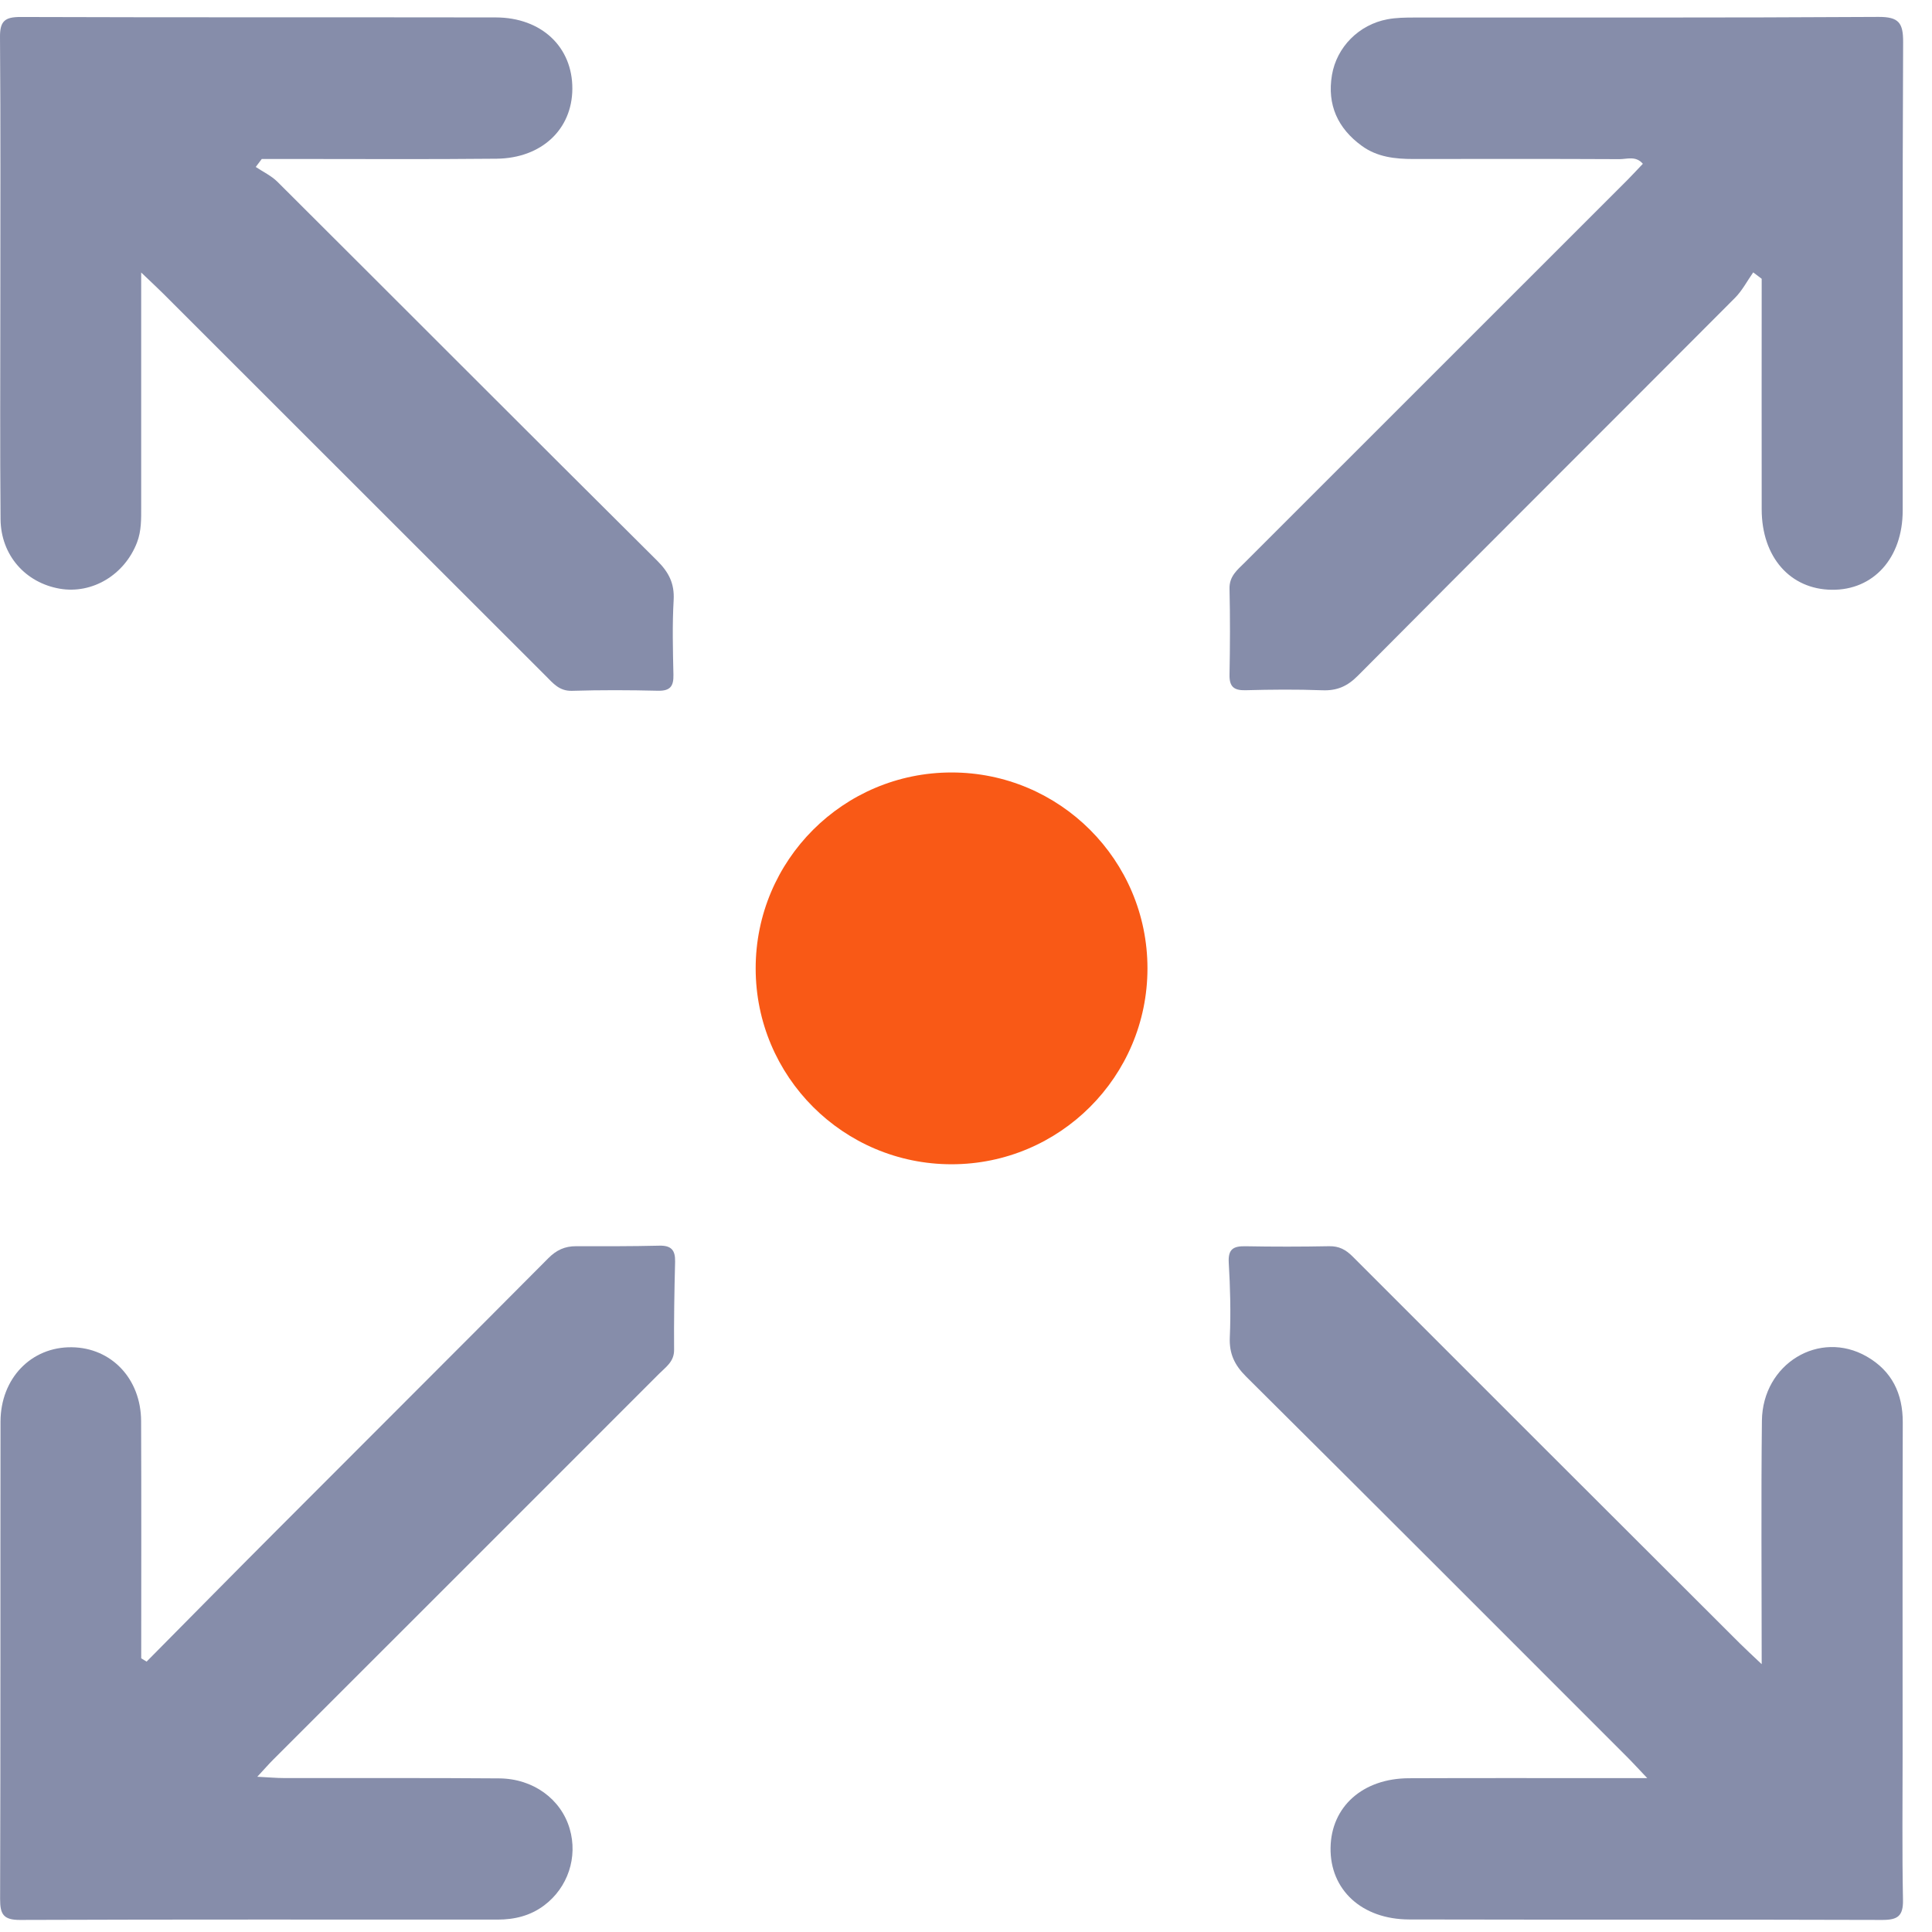
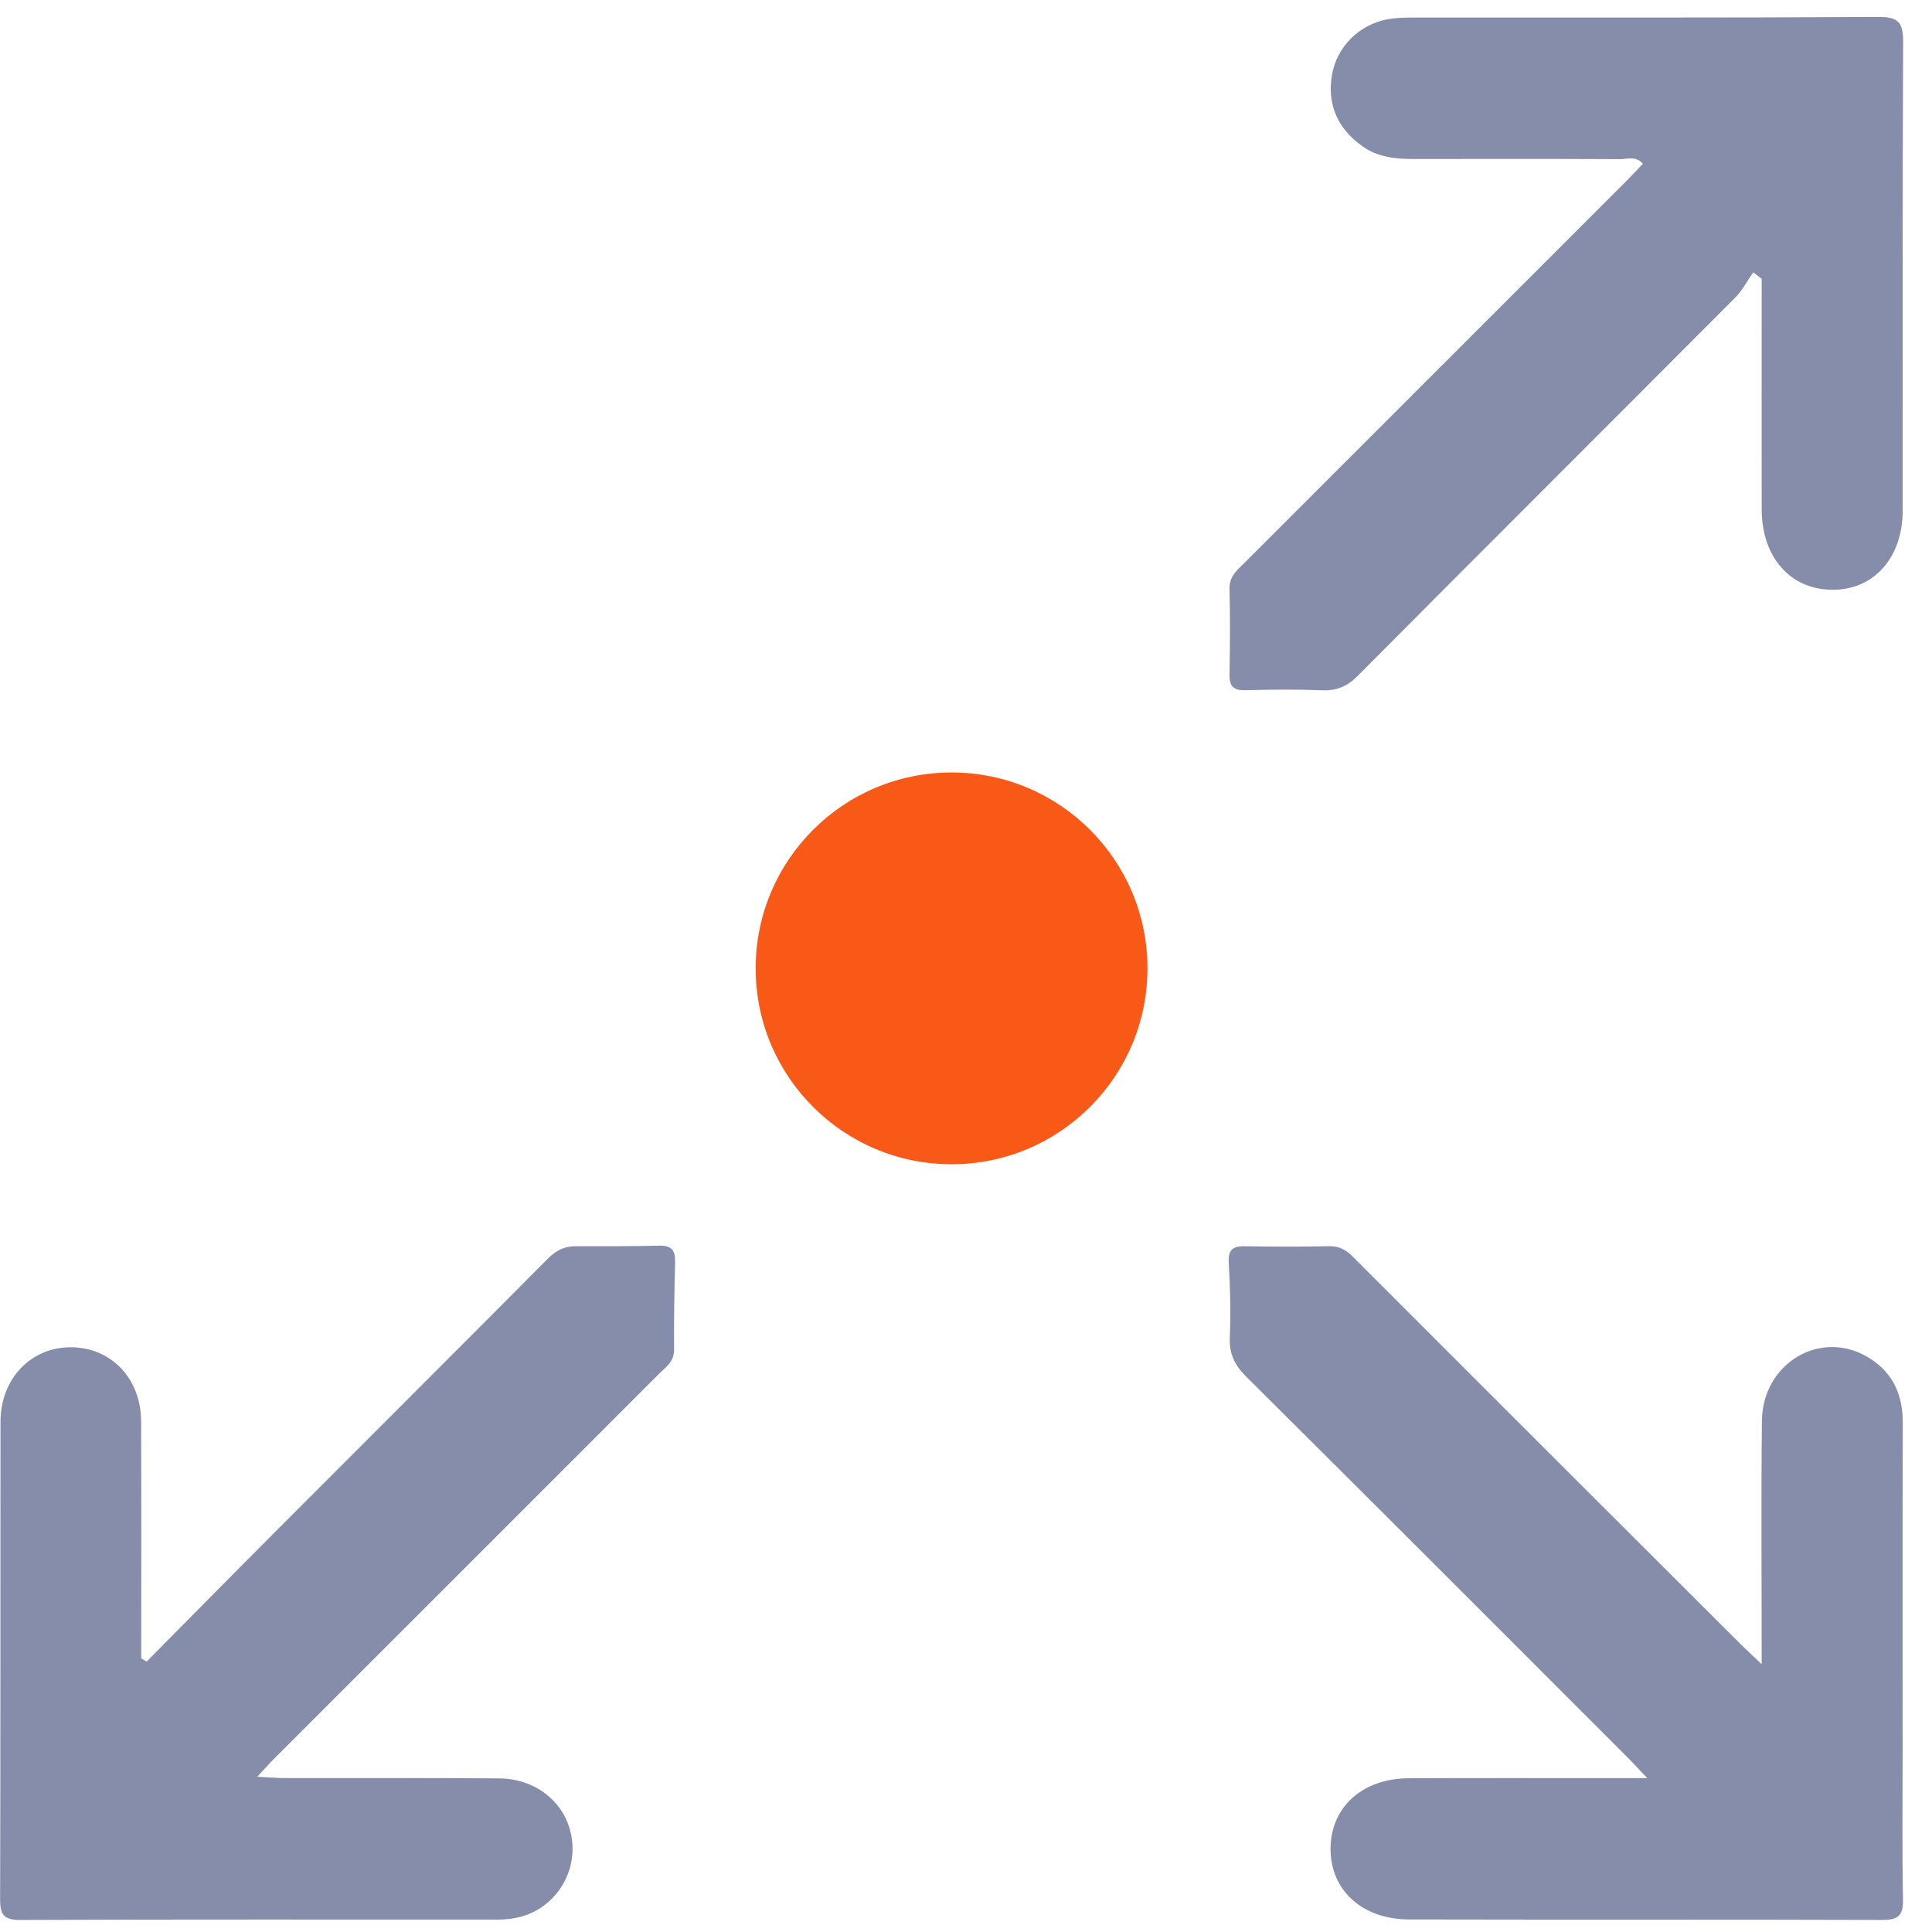
<svg xmlns="http://www.w3.org/2000/svg" width="53" height="53" viewBox="0 0 53 53" fill="none">
  <path d="M4.022 45.582C5.212 44.381 6.397 43.176 7.591 41.981C10.074 39.492 12.563 37.01 15.042 34.516C15.264 34.293 15.495 34.186 15.801 34.187C16.565 34.188 17.328 34.191 18.091 34.172C18.419 34.165 18.527 34.3 18.52 34.613C18.499 35.419 18.486 36.225 18.492 37.031C18.495 37.354 18.263 37.503 18.08 37.687C14.556 41.214 11.028 44.74 7.501 48.265C7.374 48.392 7.255 48.529 7.058 48.741C7.366 48.757 7.581 48.777 7.796 48.777C9.762 48.781 11.729 48.77 13.695 48.786C14.634 48.793 15.392 49.359 15.628 50.167C15.857 50.948 15.578 51.782 14.928 52.27C14.548 52.556 14.114 52.66 13.646 52.66C9.279 52.66 4.912 52.653 0.545 52.669C0.091 52.67 0.002 52.509 0.003 52.096C0.017 47.73 0.008 43.365 0.014 38.999C0.017 37.808 0.86 36.944 1.969 36.959C3.056 36.972 3.866 37.822 3.871 38.983C3.88 41.152 3.874 43.323 3.874 45.492C3.923 45.522 3.973 45.552 4.023 45.583L4.022 45.582Z" fill="#868DAA" />
-   <path d="M3.873 7.473C3.873 9.736 3.873 11.821 3.873 13.907C3.873 14.237 3.881 14.566 3.757 14.886C3.415 15.77 2.532 16.302 1.642 16.15C0.696 15.987 0.024 15.23 0.015 14.242C-0.002 12.277 0.009 10.311 0.009 8.345C0.009 5.902 0.019 3.461 7.5821e-05 1.02C-0.004 0.583 0.129 0.465 0.562 0.466C4.908 0.481 9.255 0.471 13.601 0.478C14.857 0.481 15.707 1.29 15.701 2.437C15.695 3.547 14.861 4.34 13.623 4.354C11.698 4.374 9.773 4.36 7.847 4.361C7.625 4.361 7.404 4.361 7.181 4.361C7.127 4.435 7.072 4.508 7.016 4.58C7.216 4.714 7.444 4.821 7.611 4.987C11.085 8.449 14.548 11.923 18.027 15.38C18.346 15.697 18.506 16.006 18.48 16.463C18.441 17.143 18.459 17.828 18.474 18.511C18.481 18.822 18.389 18.956 18.052 18.949C17.266 18.93 16.479 18.927 15.693 18.951C15.345 18.962 15.174 18.745 14.972 18.543C11.473 15.046 7.975 11.55 4.476 8.053C4.318 7.896 4.154 7.744 3.87 7.473H3.873Z" fill="#868DAA" />
  <path d="M48.328 45.651C48.328 43.315 48.31 41.143 48.334 38.973C48.353 37.409 49.912 36.468 51.21 37.213C51.898 37.608 52.2 38.226 52.198 39.02C52.189 42.041 52.194 45.061 52.194 48.083C52.194 49.427 52.178 50.772 52.204 52.117C52.213 52.562 52.059 52.67 51.636 52.669C47.311 52.655 42.985 52.666 38.659 52.656C37.355 52.654 36.483 51.839 36.501 50.69C36.517 49.563 37.383 48.785 38.652 48.782C40.557 48.774 42.461 48.779 44.364 48.779C44.585 48.779 44.806 48.779 45.189 48.779C44.925 48.501 44.766 48.327 44.599 48.161C41.131 44.692 37.666 41.221 34.187 37.766C33.867 37.448 33.717 37.136 33.737 36.683C33.767 36.002 33.748 35.318 33.708 34.639C33.686 34.267 33.834 34.182 34.164 34.188C34.929 34.202 35.696 34.202 36.461 34.187C36.734 34.182 36.918 34.281 37.108 34.471C40.645 38.014 44.189 41.549 47.732 45.086C47.889 45.242 48.053 45.392 48.326 45.651H48.328Z" fill="#868DAA" />
  <path d="M48.095 7.473C47.93 7.707 47.795 7.971 47.596 8.171C44.149 11.63 40.69 15.075 37.248 18.539C36.96 18.829 36.675 18.952 36.274 18.936C35.571 18.909 34.867 18.916 34.163 18.935C33.843 18.942 33.723 18.832 33.729 18.509C33.744 17.723 33.747 16.937 33.729 16.151C33.72 15.806 33.944 15.634 34.146 15.433C37.643 11.937 41.14 8.441 44.637 4.945C44.781 4.801 44.919 4.649 45.068 4.493C44.874 4.267 44.632 4.367 44.426 4.366C42.542 4.357 40.659 4.359 38.776 4.362C38.27 4.362 37.78 4.309 37.359 4.002C36.698 3.522 36.402 2.874 36.539 2.059C36.669 1.288 37.282 0.674 38.062 0.529C38.304 0.484 38.555 0.481 38.802 0.481C43.044 0.478 47.287 0.49 51.529 0.464C52.09 0.461 52.211 0.626 52.208 1.16C52.187 5.442 52.199 9.725 52.196 14.006C52.196 15.306 51.396 16.193 50.252 16.179C49.108 16.167 48.33 15.282 48.328 13.975C48.324 11.867 48.328 9.757 48.328 7.648L48.098 7.474L48.095 7.473Z" fill="#868DAA" />
  <circle cx="26.104" cy="26.565" r="5.374" fill="#F95916" />
</svg>